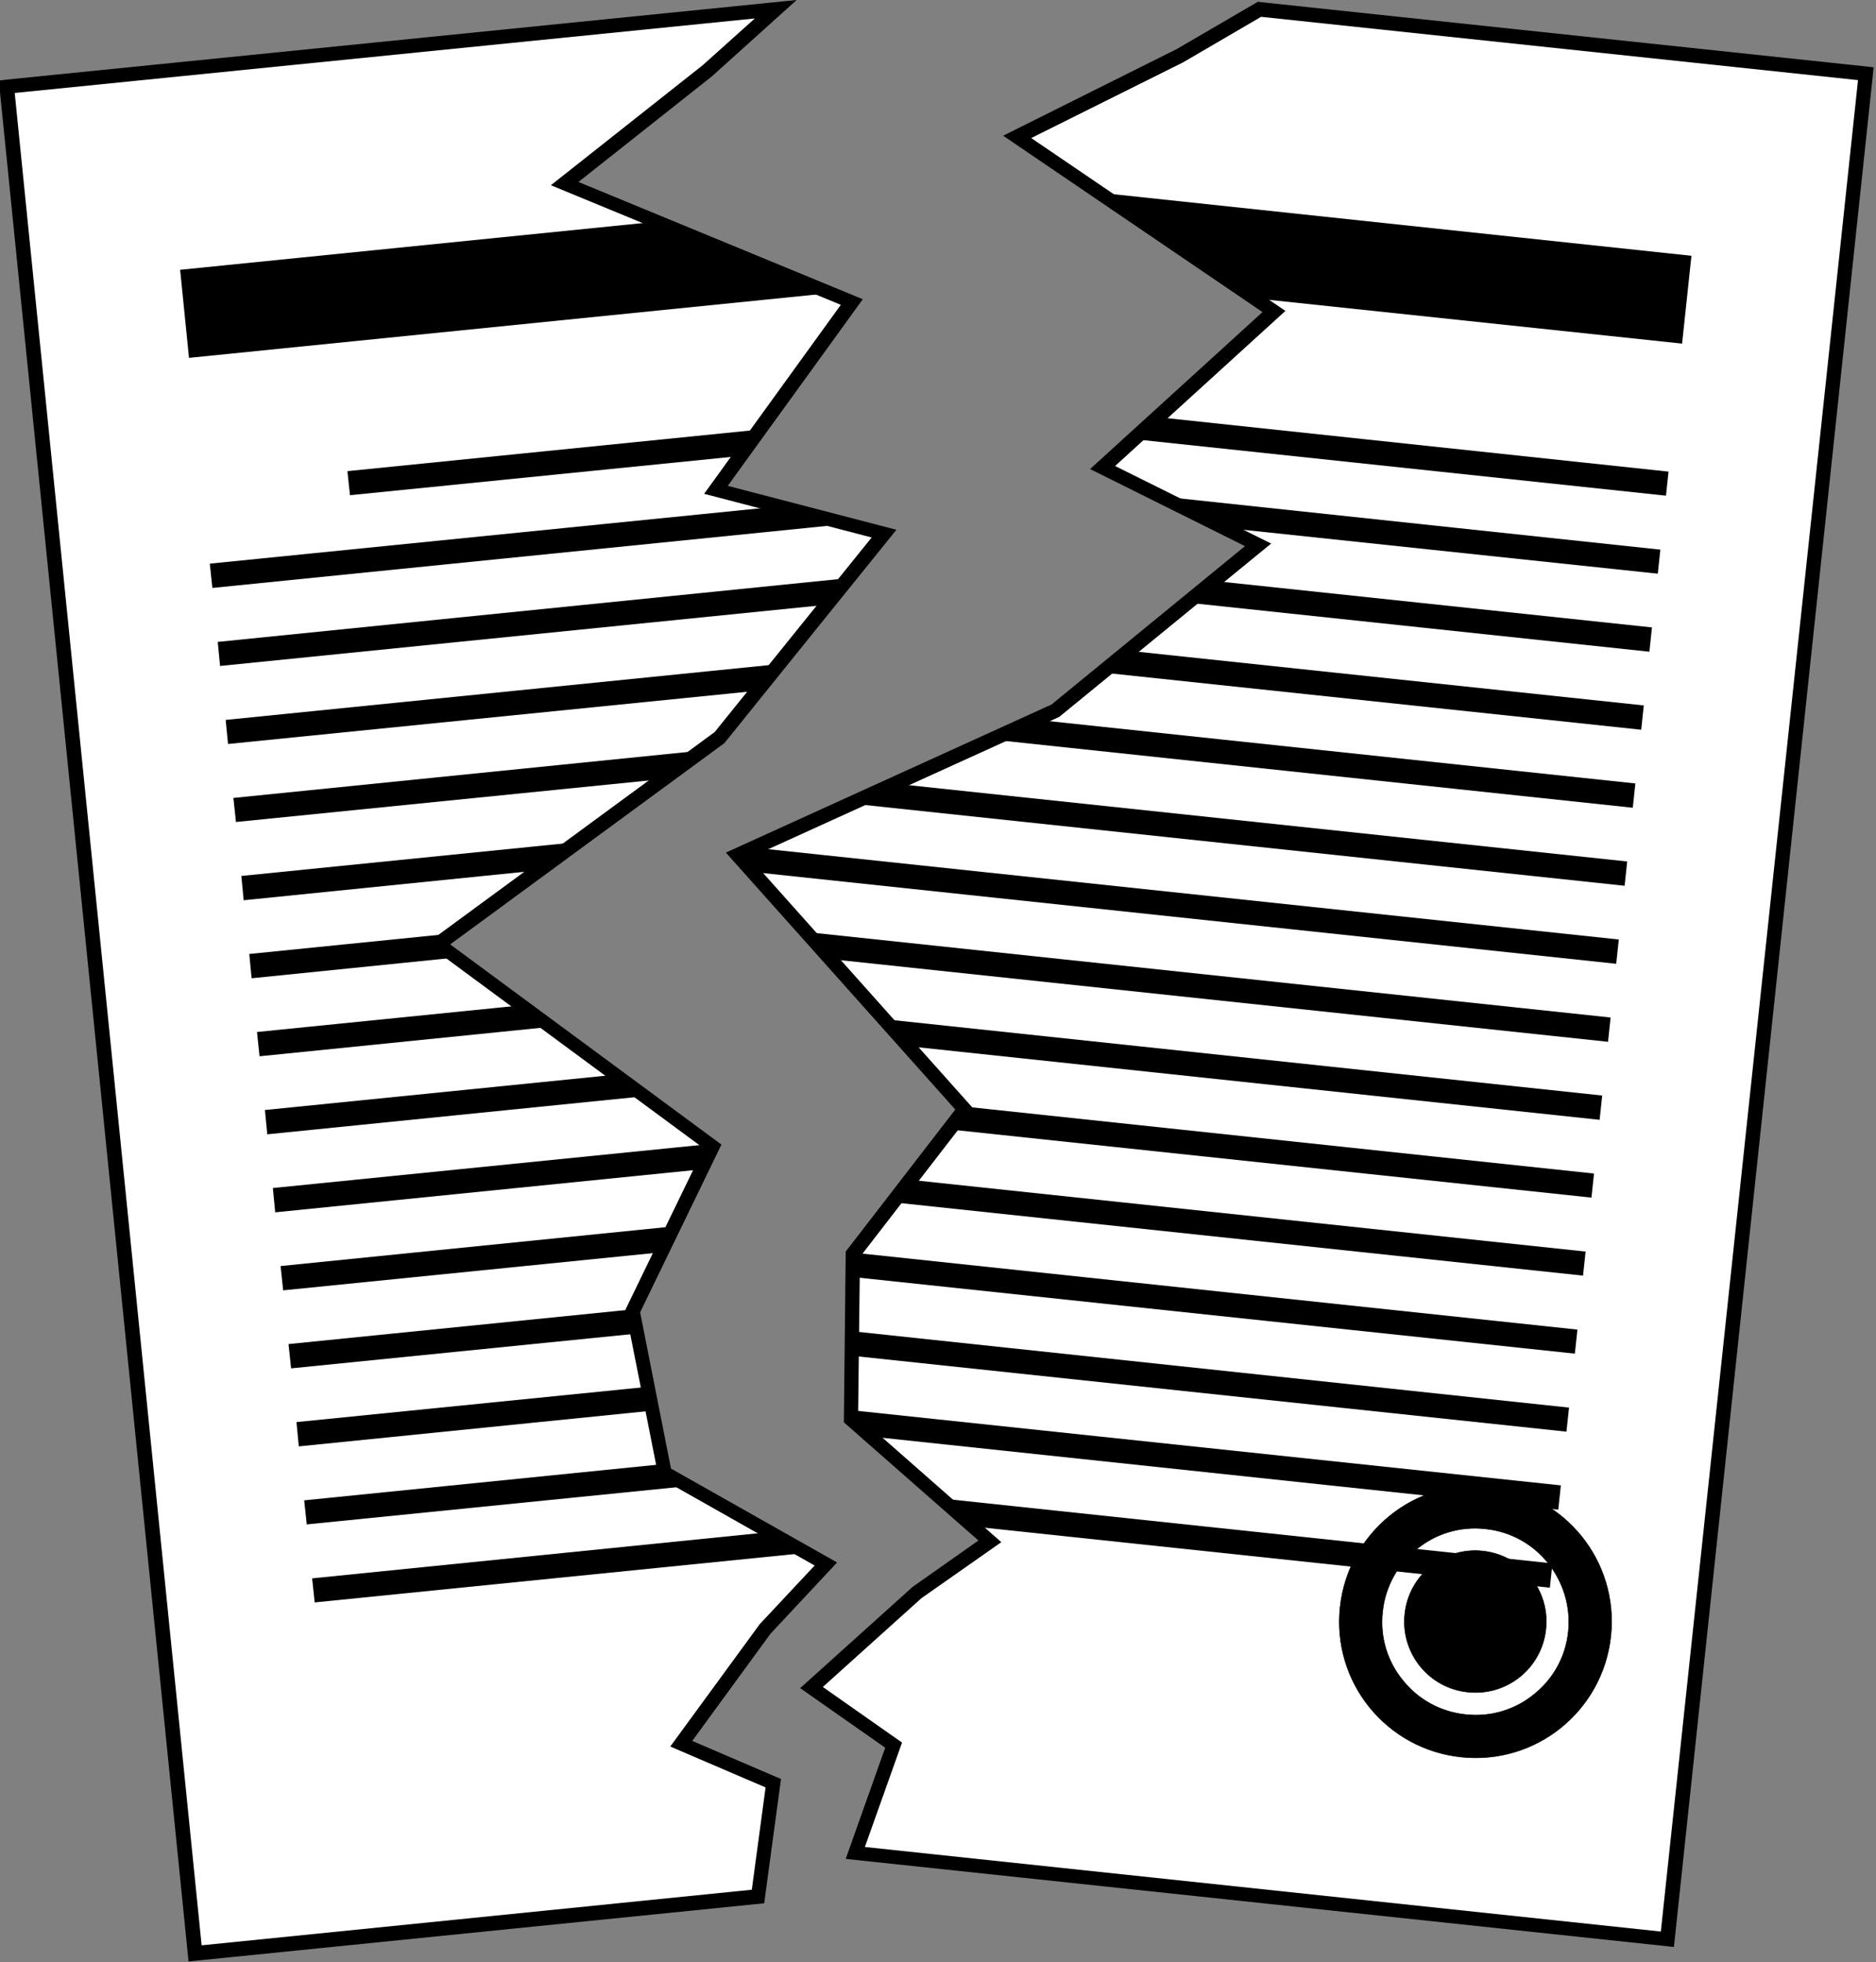
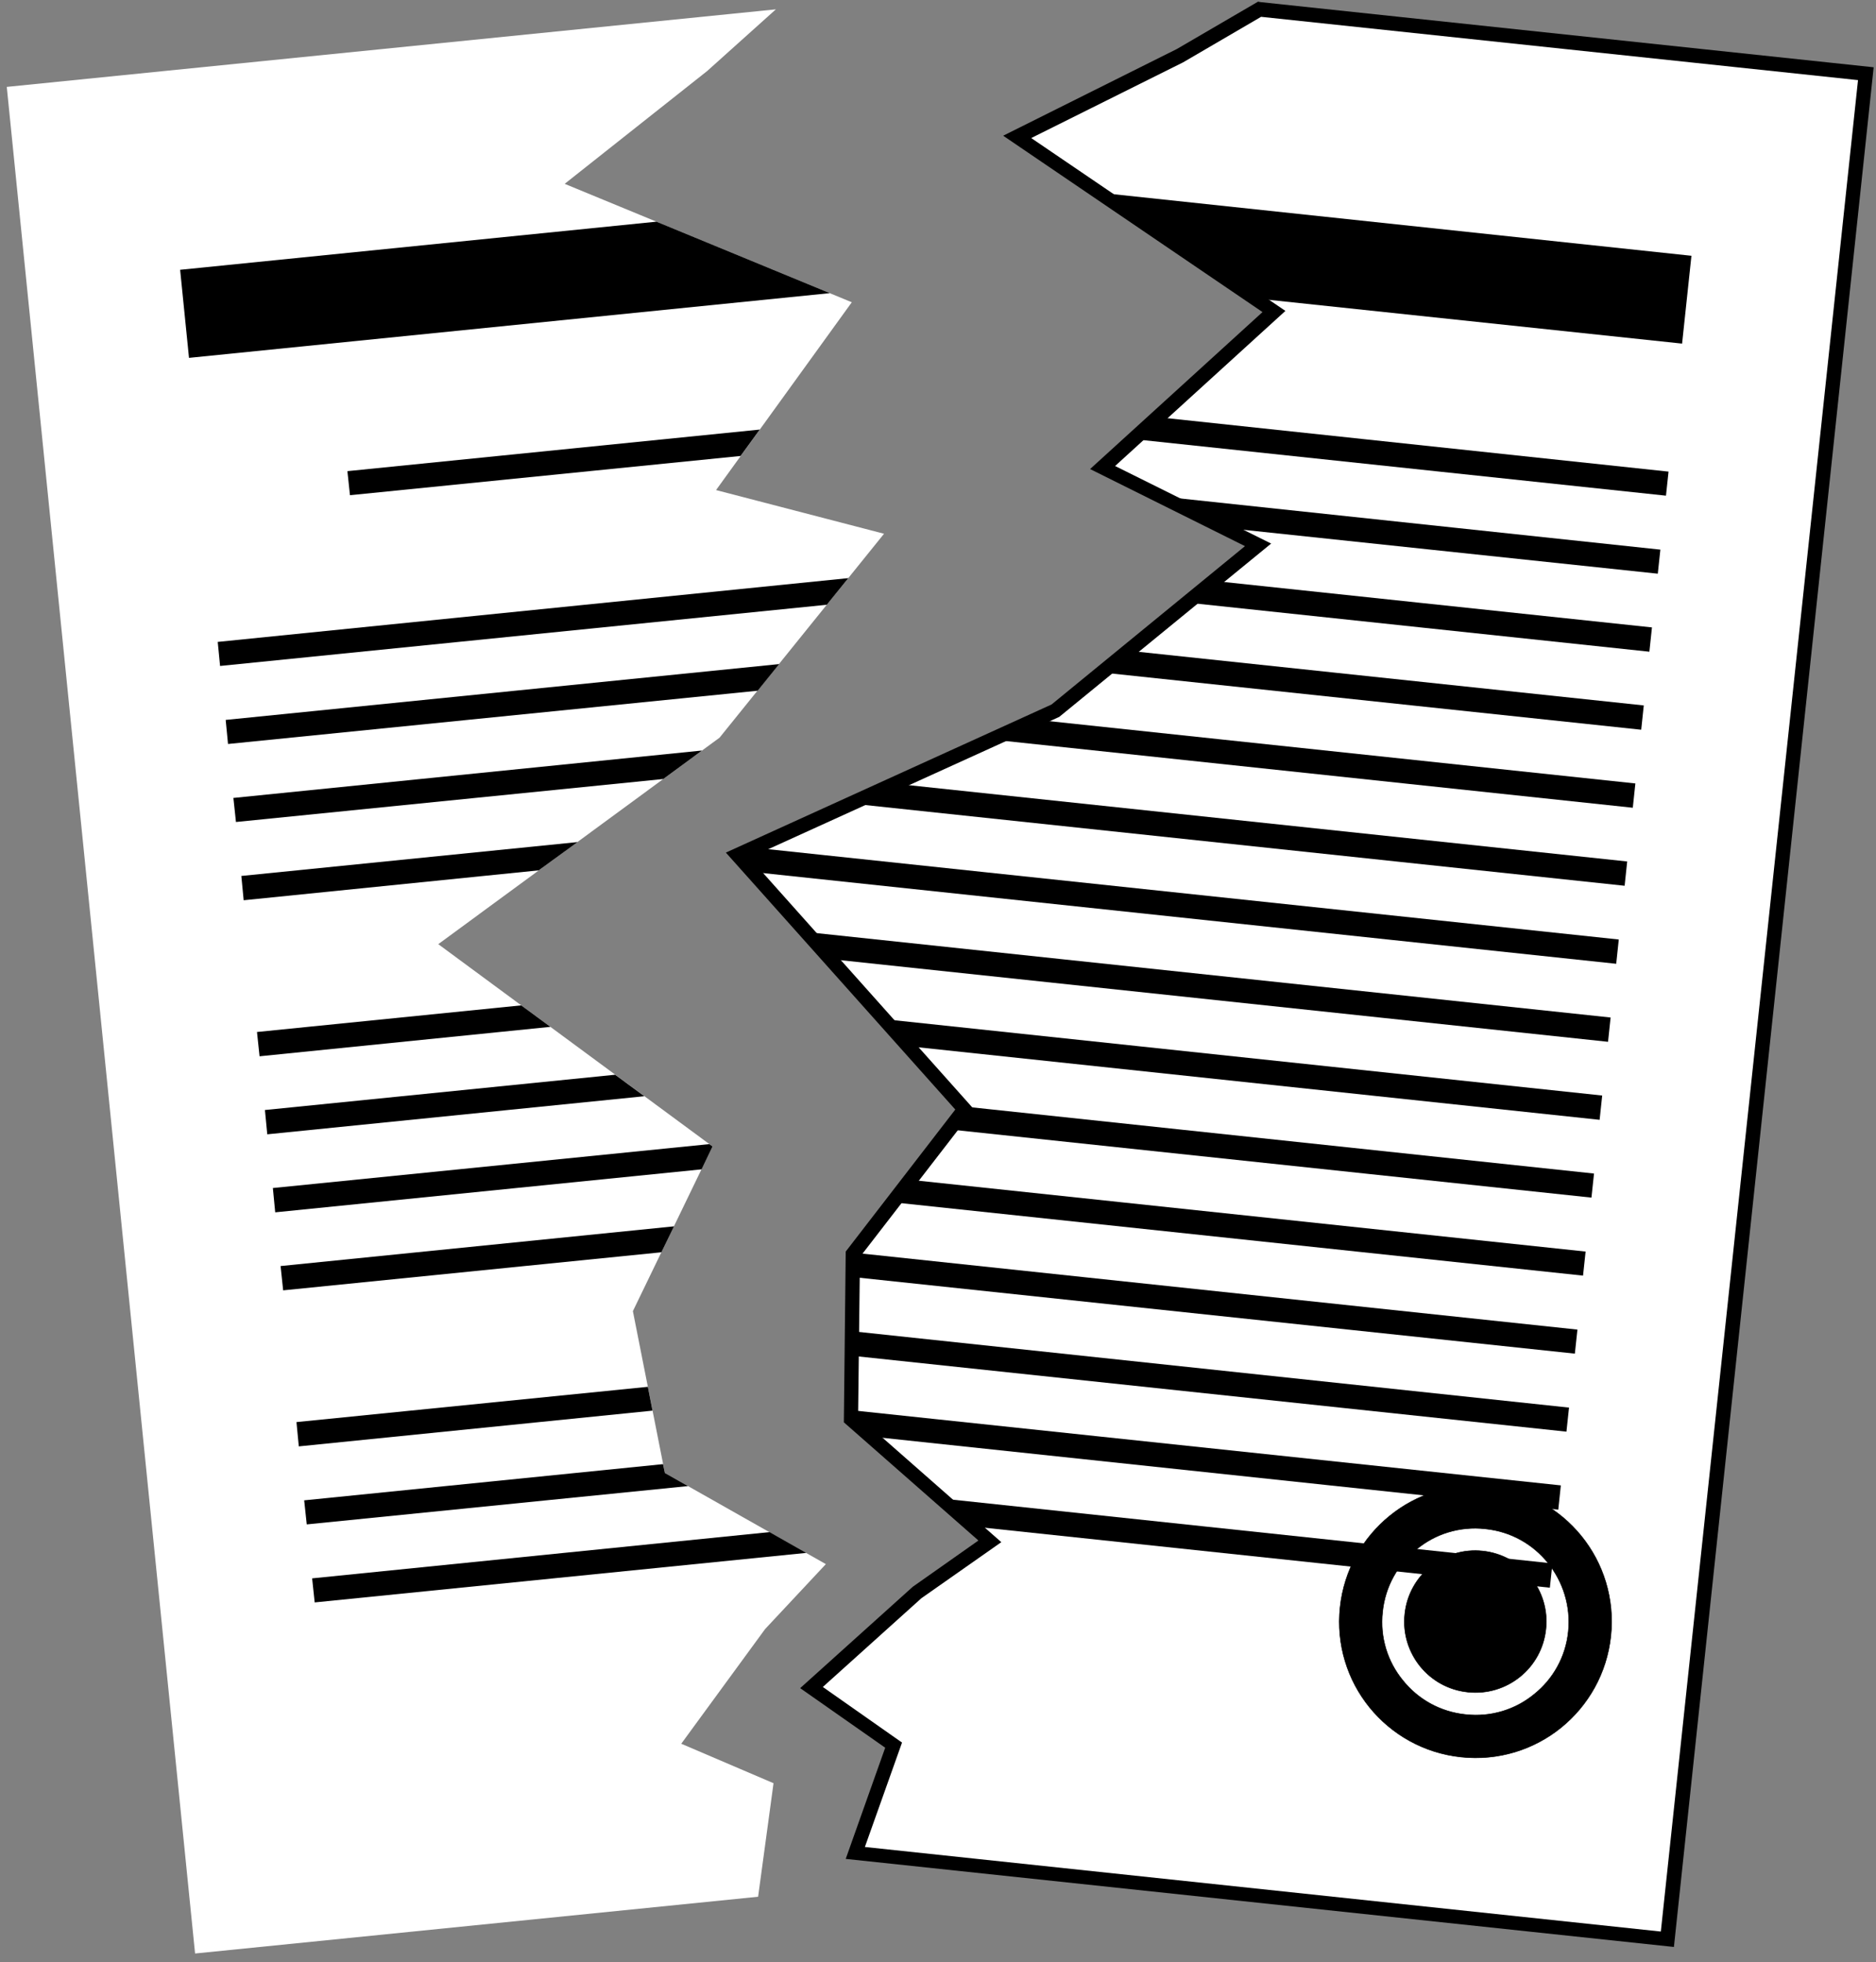
<svg xmlns="http://www.w3.org/2000/svg" height="84.0" preserveAspectRatio="xMidYMid meet" viewBox="23.7 21.8 80.3 84.0" width="80.3">
  <rect x="23.7" y="21.8" width="80.3" height="84.0" fill="#808080" stroke="none" />
  <g clip-rule="evenodd" fill-rule="evenodd">
    <g>
      <g id="change1_1">
        <path d="M77.61 22.2L103.56 24.95 95.08 104.82 60.32 101.13 61.95 96.51 58.44 94.05 62.96 89.97 66.07 87.78 60.13 82.56 60.21 75.49 64.99 69.3 55.28 58.41 68.87 52.23 77.55 45.13 70.89 41.82 78.23 35.14 67.24 27.66 74.2 24.18z" fill="#fff" />
      </g>
      <g id="change2_4">
        <path d="M77.65,21.89l26.25,2.79c-2.85,26.82-5.7,53.65-8.55,80.47c-11.82-1.26-23.63-2.51-35.45-3.77l1.69-4.76 l-3.64-2.55c1.61-1.45,3.21-2.89,4.82-4.34l2.81-1.98l-5.76-5.06c0.03-2.44,0.05-4.87,0.08-7.31l4.69-6.08L54.77,58.3l13.94-6.34 l8.28-6.78l-6.63-3.3l7.38-6.72l-11.1-7.55l7.43-3.71l3.48-2.03L77.65,21.89L77.65,21.89z M103.23,25.23l-25.55-2.71l-3.34,1.95 l-6.5,3.24l10.88,7.4l-7.29,6.64l6.68,3.32l-9.07,7.42l-13.26,6.03l9.61,10.77l-4.88,6.32l-0.08,6.82l6.13,5.39l-3.42,2.4 l-4.22,3.8l3.39,2.38l-1.59,4.47l34.07,3.62L103.23,25.23z" />
      </g>
      <g id="change2_5">
        <path d="M87.47,85.43c1.6,0.17,2.98,0.97,3.92,2.13c0.94,1.16,1.43,2.68,1.26,4.28c-0.17,1.6-0.97,2.98-2.13,3.92 c-1.16,0.94-2.68,1.43-4.28,1.26c-1.6-0.17-2.98-0.97-3.92-2.13c-0.94-1.16-1.43-2.68-1.26-4.28c0.17-1.6,0.97-2.98,2.13-3.92 C84.35,85.75,85.86,85.26,87.47,85.43L87.47,85.43z M87.17,88.2c-1.67-0.18-3.17,1.03-3.34,2.7c-0.18,1.67,1.03,3.17,2.7,3.34 c1.67,0.18,3.17-1.03,3.34-2.7C90.05,89.88,88.84,88.38,87.17,88.2L87.17,88.2z M89.96,88.71c-0.64-0.8-1.59-1.35-2.69-1.46 c-1.1-0.12-2.14,0.22-2.93,0.87c-0.8,0.64-1.35,1.59-1.46,2.69c-0.12,1.1,0.22,2.14,0.87,2.93c0.64,0.8,1.59,1.35,2.69,1.46 c1.1,0.12,2.14-0.22,2.93-0.87c0.8-0.64,1.35-1.59,1.46-2.69C90.94,90.55,90.6,89.51,89.96,88.71z" stroke="#000" stroke-miterlimit="22.926" stroke-width=".022" />
      </g>
      <g>
        <g id="change2_2">
          <path d="M73.26 39.66L95.12 41.99 95.01 43.02 72.23 40.6z" />
          <path d="M73.38 43.05L94.77 45.33 94.66 46.36 76.06 44.39z" />
          <path d="M75.66 46.67L94.41 48.66 94.3 49.7 74.53 47.6z" />
          <path d="M72.01 49.66L94.06 52 93.95 53.04 70.87 50.59z" />
          <path d="M68.02 52.61L93.7 55.34 93.59 56.38 66.15 53.46z" />
          <path d="M62 55.35L93.35 58.68 93.24 59.72 60.13 56.2z" />
          <path d="M55.98 58.09L92.99 62.02 92.88 63.06 55.92 59.13 55.28 58.41z" />
          <path d="M58.21 61.7L92.64 65.36 92.53 66.4 59.25 62.86z" />
          <path d="M61.54 65.43L92.28 68.7 92.17 69.74 62.58 66.59z" />
          <path d="M64.87 69.16L91.93 72.04 91.82 73.07 64.33 70.15 64.99 69.3z" />
          <path d="M62.67 72.31L91.57 75.38 91.46 76.41 61.92 73.27z" />
          <path d="M60.26 75.43L91.22 78.72 91.11 79.75 60.2 76.47 60.21 75.49z" />
          <path d="M60.17 78.79L90.86 82.06 90.75 83.09 60.16 79.84z" />
          <path d="M60.13 82.17L90.51 85.39 90.4 86.43 60.98 83.3 60.13 82.56z" />
          <path d="M63.99 85.95L90.15 88.73 90.04 89.77 65.35 87.15z" />
        </g>
        <g id="change2_1">
          <path d="M70.76 30.05L96.1 32.75 95.7 36.51 77.39 34.57z" />
        </g>
      </g>
    </g>
    <g>
      <g id="change1_2">
        <path d="M23.99 25.52L56.91 22.2 53.97 24.84 47.87 29.67 60.16 34.74 54.35 42.78 61.54 44.65 54.5 53.38 42.46 62.22 54.2 70.88 50.79 77.93 52.16 84.86 59.05 88.76 56.45 91.54 52.86 96.45 56.81 98.14 56.15 103 32.05 105.43z" fill="#fff" />
      </g>
      <g id="change2_7">
-         <path d="M23.96,25.21L57.8,21.8l-3.63,3.27l-5.71,4.52l12.17,5.02l-5.78,7.99l7.22,1.88 c-2.45,3.04-4.91,6.08-7.36,9.13l-11.74,8.62l11.61,8.57l-3.48,7.18l1.32,6.69l7.11,4.02l-2.85,3.05l-3.35,4.59l3.8,1.63 l-0.72,5.32c-8.21,0.83-16.43,1.66-24.64,2.49c-2.71-26.84-5.41-53.68-8.12-80.52L23.96,25.21L23.96,25.21z M56.01,22.59 l-31.68,3.19l8,79.3l23.55-2.38l0.59-4.38l-4.08-1.75c1.28-1.75,2.55-3.49,3.83-5.24l2.35-2.51l-6.68-3.78 c-0.47-2.39-0.95-4.78-1.42-7.17l3.35-6.91l-11.87-8.76l12.34-9.06l6.72-8.33l-7.17-1.87l5.85-8.09l-12.41-5.12l6.5-5.14 L56.01,22.59z" />
-       </g>
+         </g>
      <g>
        <g id="change2_3">
          <path d="M38.57 41.97L56.22 40.19 55.4 41.32 38.68 43z" />
-           <path d="M32.68 45.93L57.04 43.48 59.93 44.23 32.79 46.97z" />
          <path d="M33.02 49.28L60.01 46.55 59.09 47.69 33.12 50.31z" />
          <path d="M33.36 52.62L57.05 50.23 56.13 51.37 33.46 53.65z" />
          <path d="M33.69 55.96L53.75 53.93 52.09 55.15 33.8 56.99z" />
          <path d="M34.03 59.3L48.42 57.85 46.76 59.06 34.13 60.34z" />
-           <path d="M34.37 62.64L43.09 61.76 42.46 62.22 43.24 62.79 34.47 63.68z" />
          <path d="M34.7 65.98L46.01 64.84 47.26 65.76 34.81 67.02z" />
          <path d="M35.04 69.32L50.03 67.81 51.28 68.73 35.14 70.36z" />
          <path d="M35.38 72.66L54.06 70.78 54.2 70.88 53.73 71.86 35.48 73.7z" />
          <path d="M35.71 76L52.55 74.3 52.01 75.41 35.82 77.04z" />
-           <path d="M36.05 79.34L50.83 77.85 50.79 77.93 50.98 78.89 36.16 80.38z" />
          <path d="M36.39 82.68L51.43 81.17 51.63 82.19 36.49 83.72z" />
          <path d="M36.72 86.03L52.08 84.48 52.16 84.86 53.15 85.42 36.83 87.06z" />
          <path d="M37.06 89.37L56.64 87.39 58.21 88.28 37.17 90.4z" />
        </g>
        <g id="change2_6">
          <path d="M31.41 33.35L51.8 31.29 59.22 34.35 31.79 37.12z" />
        </g>
      </g>
    </g>
  </g>
</svg>